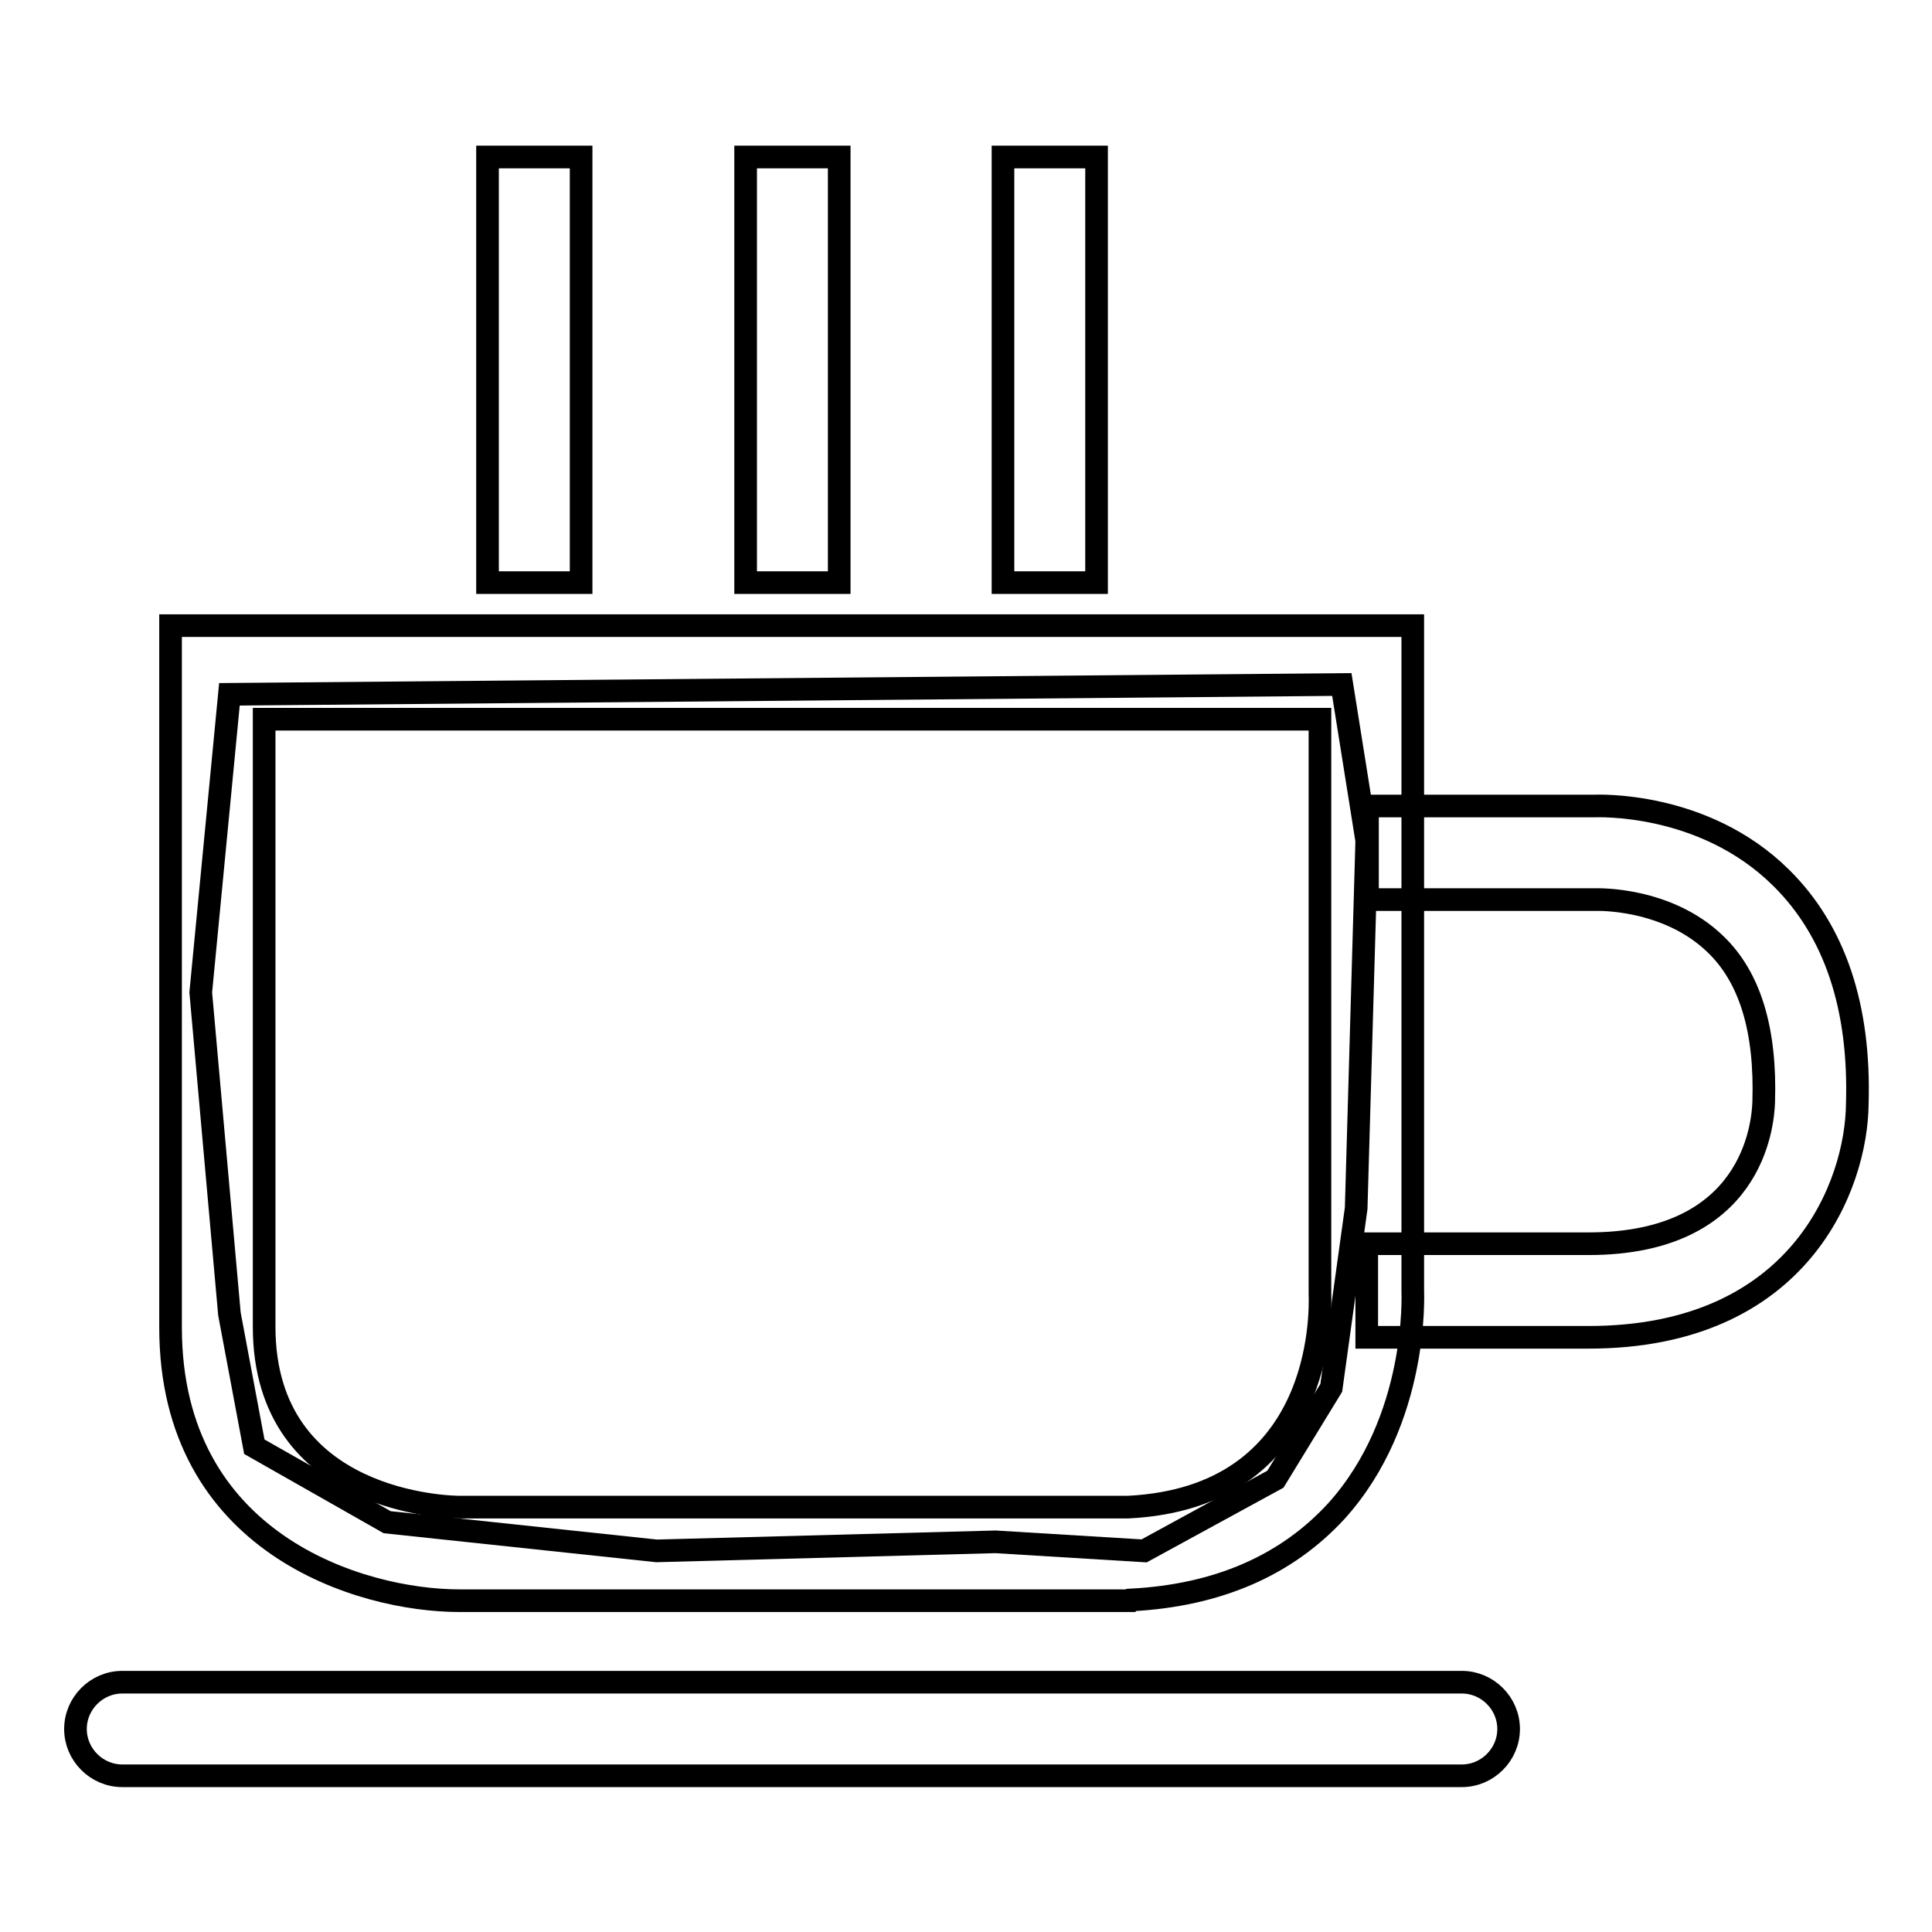
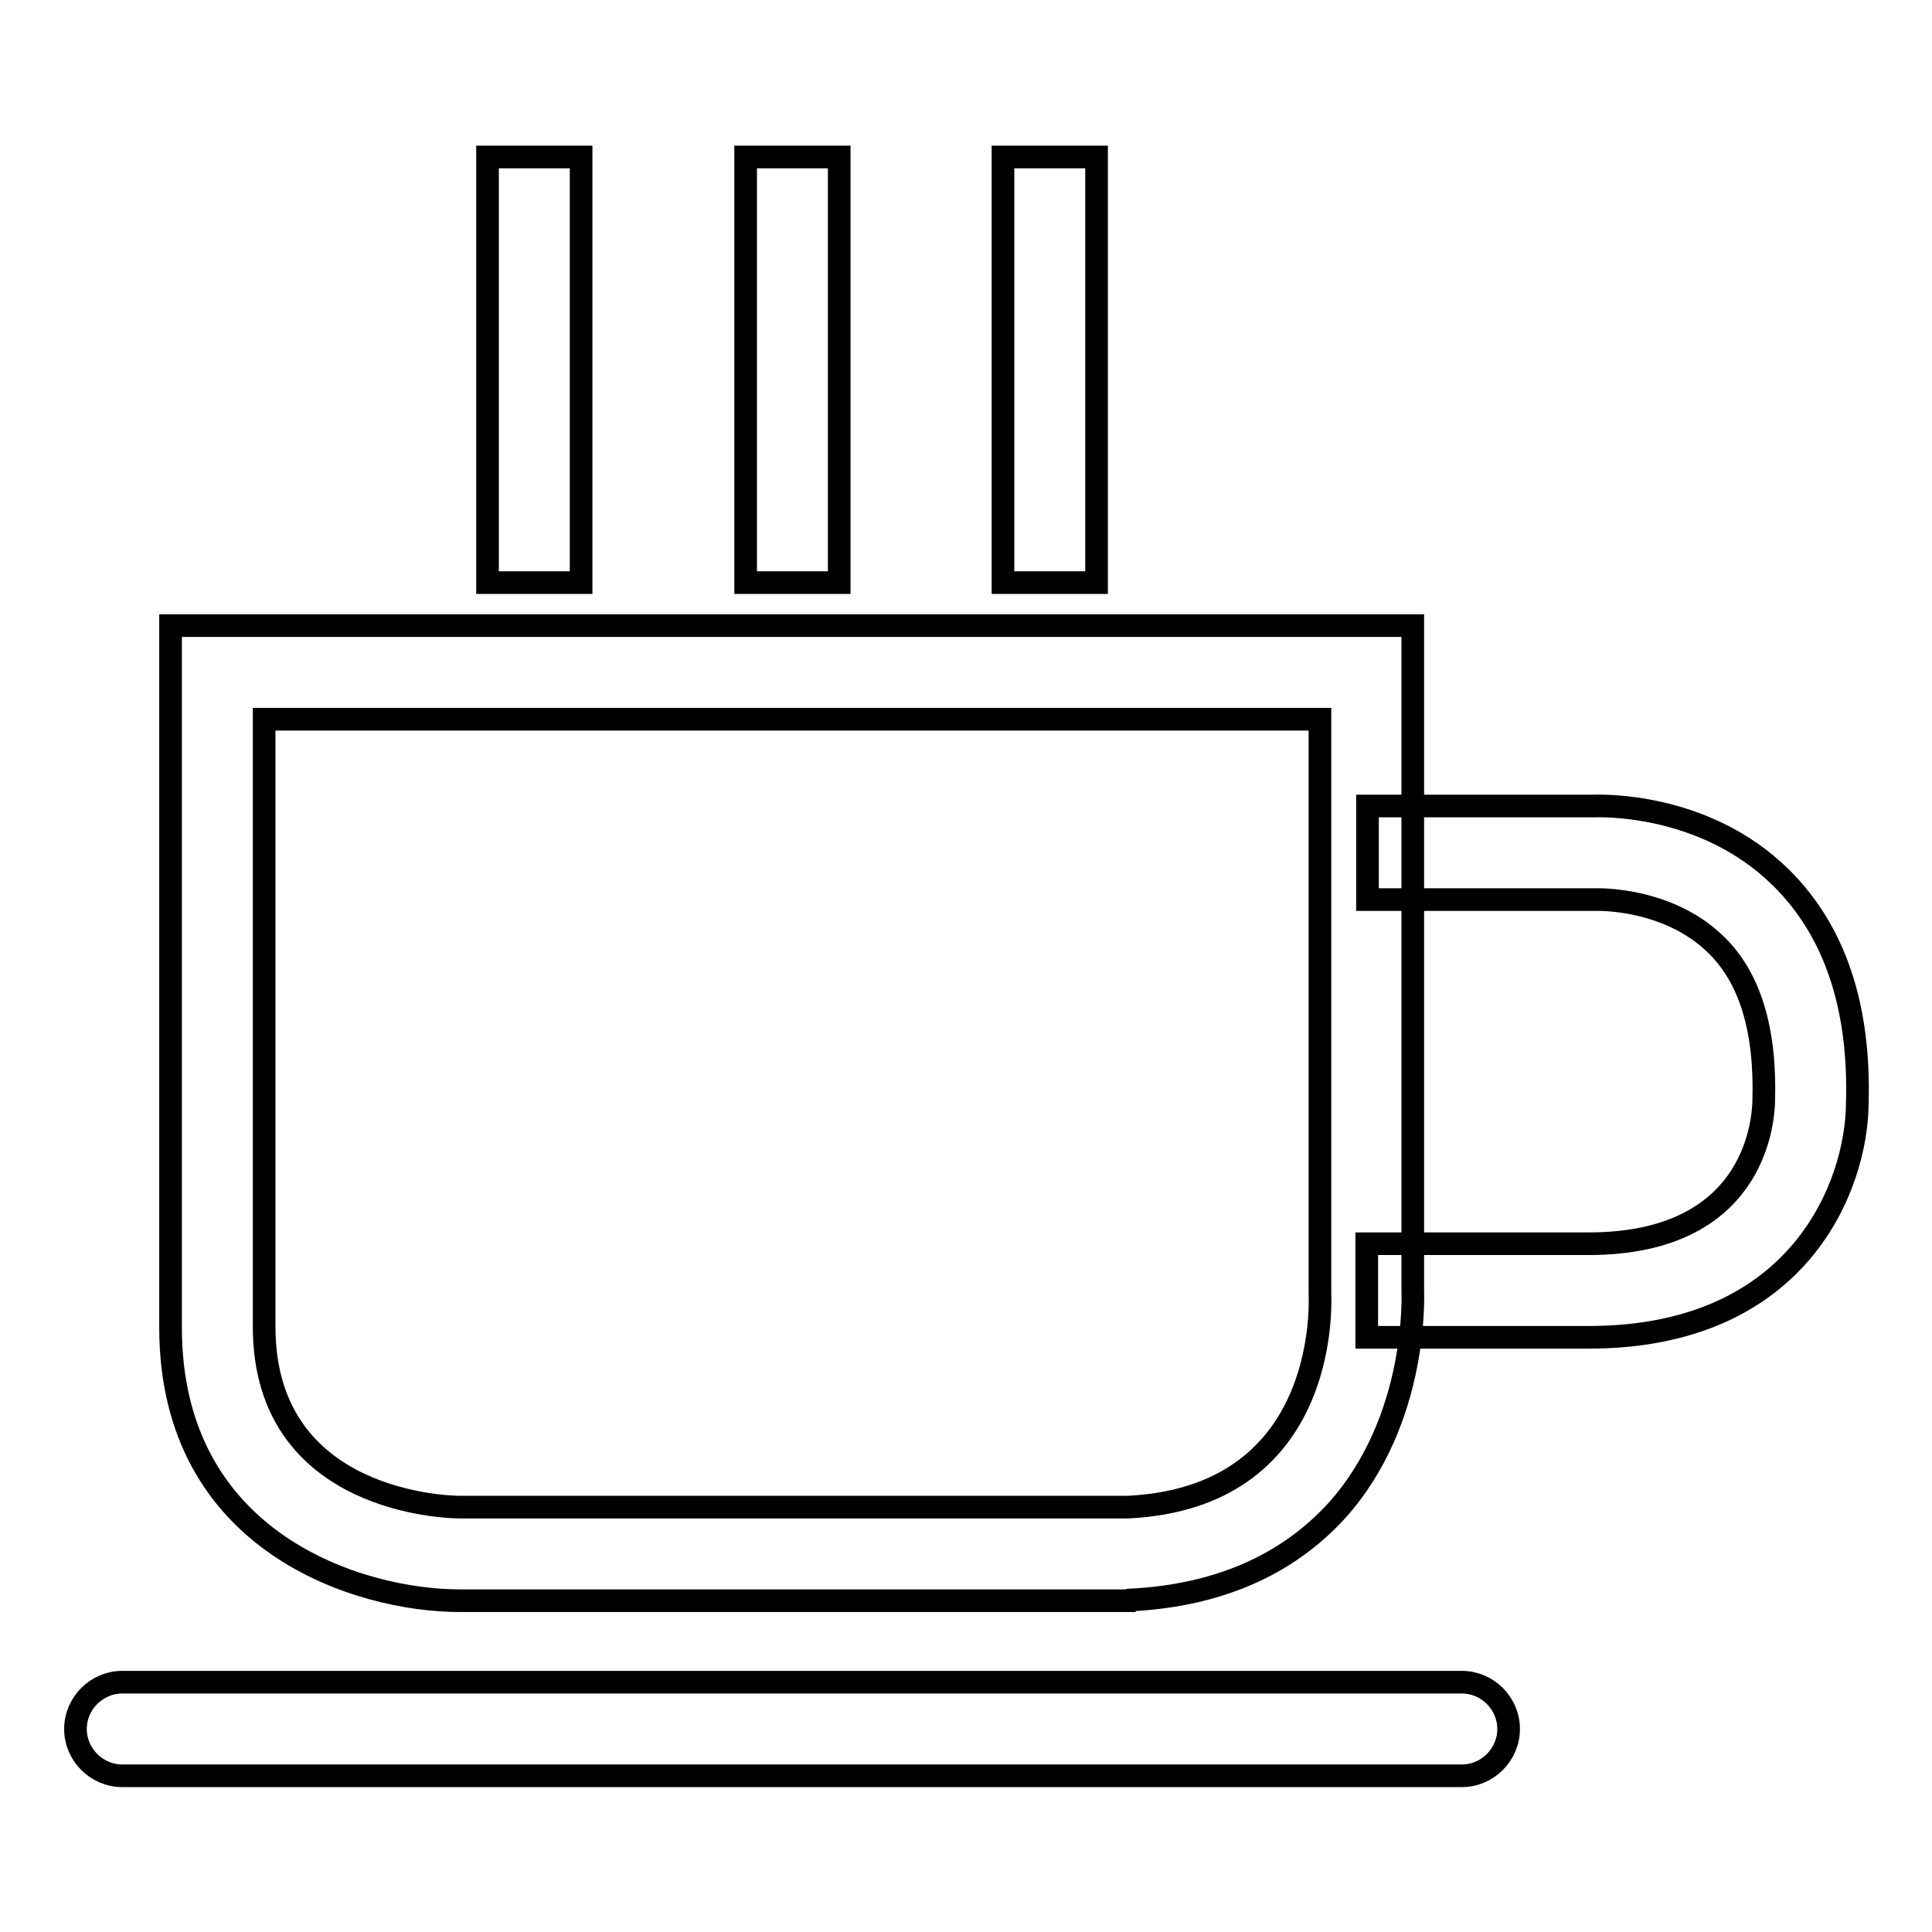
<svg xmlns="http://www.w3.org/2000/svg" version="1.1" x="0px" y="0px" viewBox="0 0 256 256" enable-background="new 0 0 256 256" xml:space="preserve">
  <g>
    <g>
-       <path stroke-width="3" fill-opacity="0" stroke="#000000" d="M30.4,92l-3.8,39.5l3.8,42.6l3.3,17.6l17.6,10l35.7,3.8l44.9-1.2l19.7,1.2l17.4-9.5l7.4-12.1l3.3-23.8l1.4-48.7l-3.3-20.7L30.4,92z" />
      <path stroke-width="3" fill-opacity="0" stroke="#000000" d="M149.8,212.1H60.9c-13.2,0-38.3-7.6-38.3-36.2V82.9h164.6V171c0,0.4,0.8,17.1-10.1,29.2c-6.6,7.2-15.7,11.2-27.2,11.8L149.8,212.1z M35,95.3v80.5c0,23.6,24.9,23.9,25.9,23.9h88.6c25.9-1.3,25.5-25.6,25.4-28.3V95.3H35L35,95.3z M193.7,235.3H16.2c-3.4,0-6.2-2.8-6.2-6.2s2.8-6.2,6.2-6.2h177.5c3.4,0,6.2,2.8,6.2,6.2S197.1,235.3,193.7,235.3z M210.5,177.2h-29.4v-12.4h29.4c21.7,0,23.1-15.7,23.2-18.8c0.3-9.5-1.8-16.5-6.4-20.9c-6.4-6.2-15.7-5.9-15.8-5.9h-30.3v-12.4h30c0.3,0,14.5-0.7,24.8,9.5c7.1,7,10.5,17.1,10.1,30C246,156.9,238.6,177.2,210.5,177.2z M64.6,20.8H77v56.4H64.6V20.8L64.6,20.8z M98.8,20.8h12.4v56.4H98.8V20.8L98.8,20.8z M132.9,20.8h12.4v56.4h-12.4V20.8L132.9,20.8z" />
    </g>
  </g>
</svg>